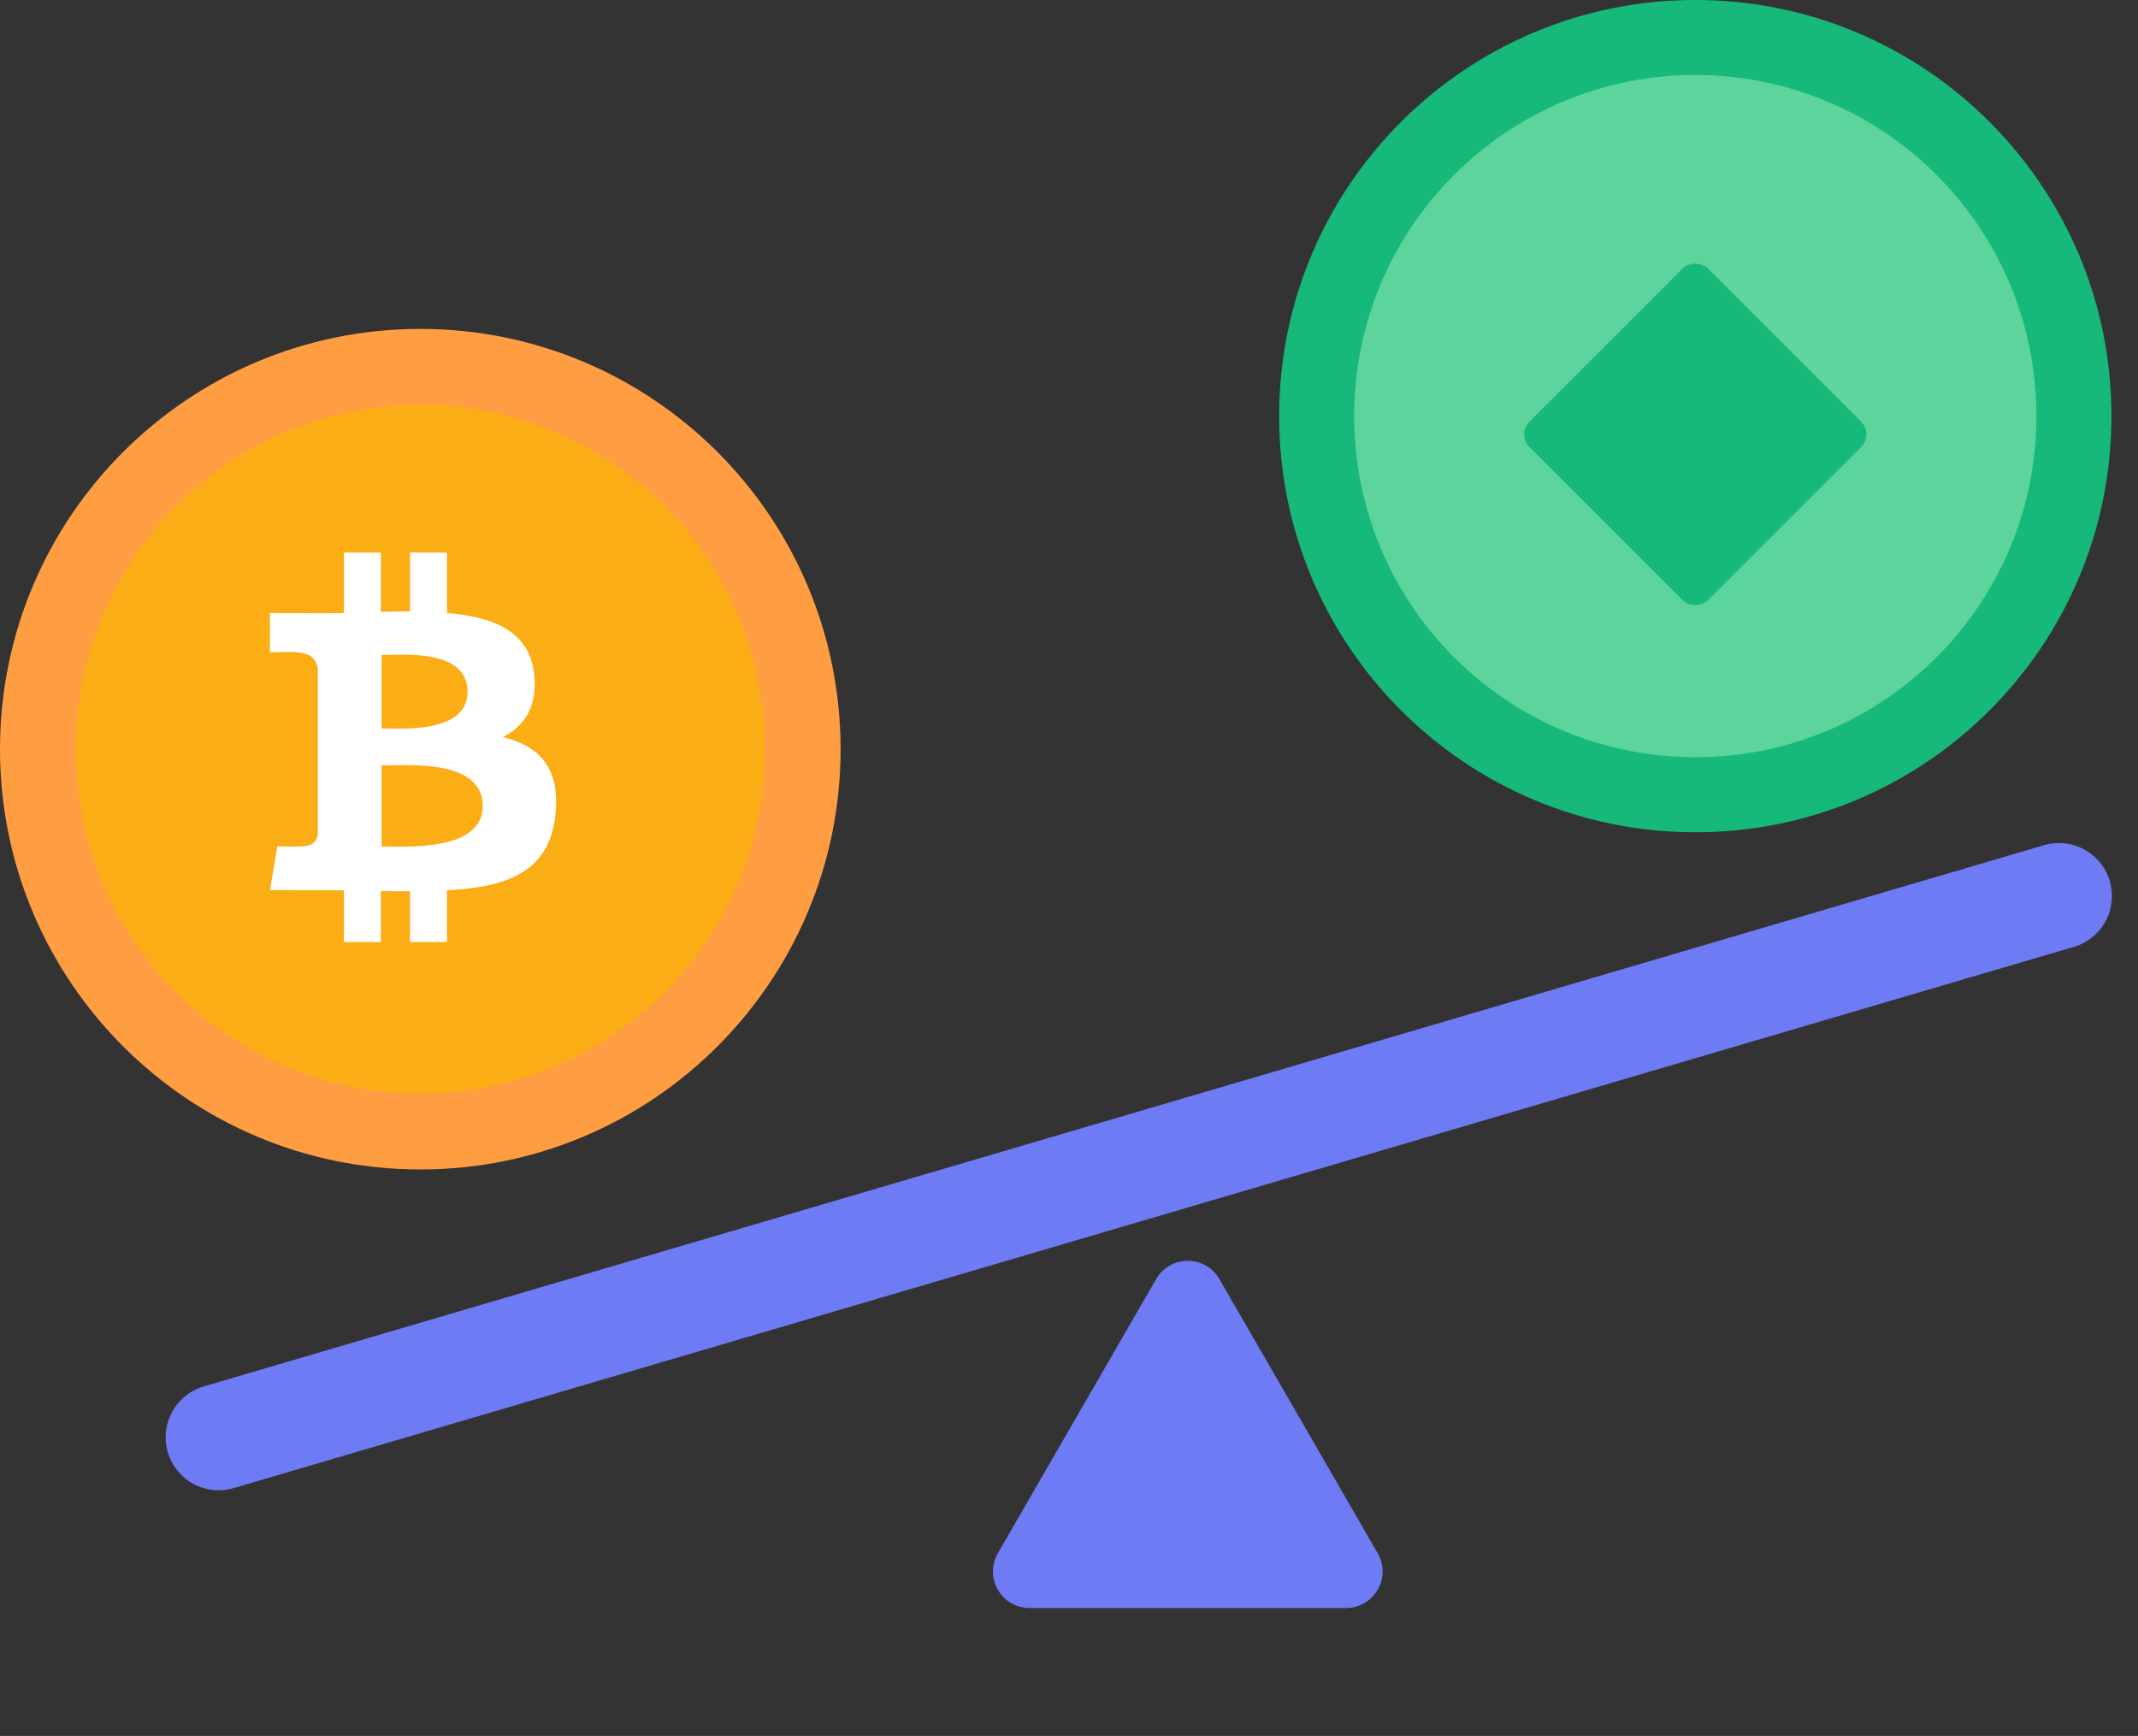
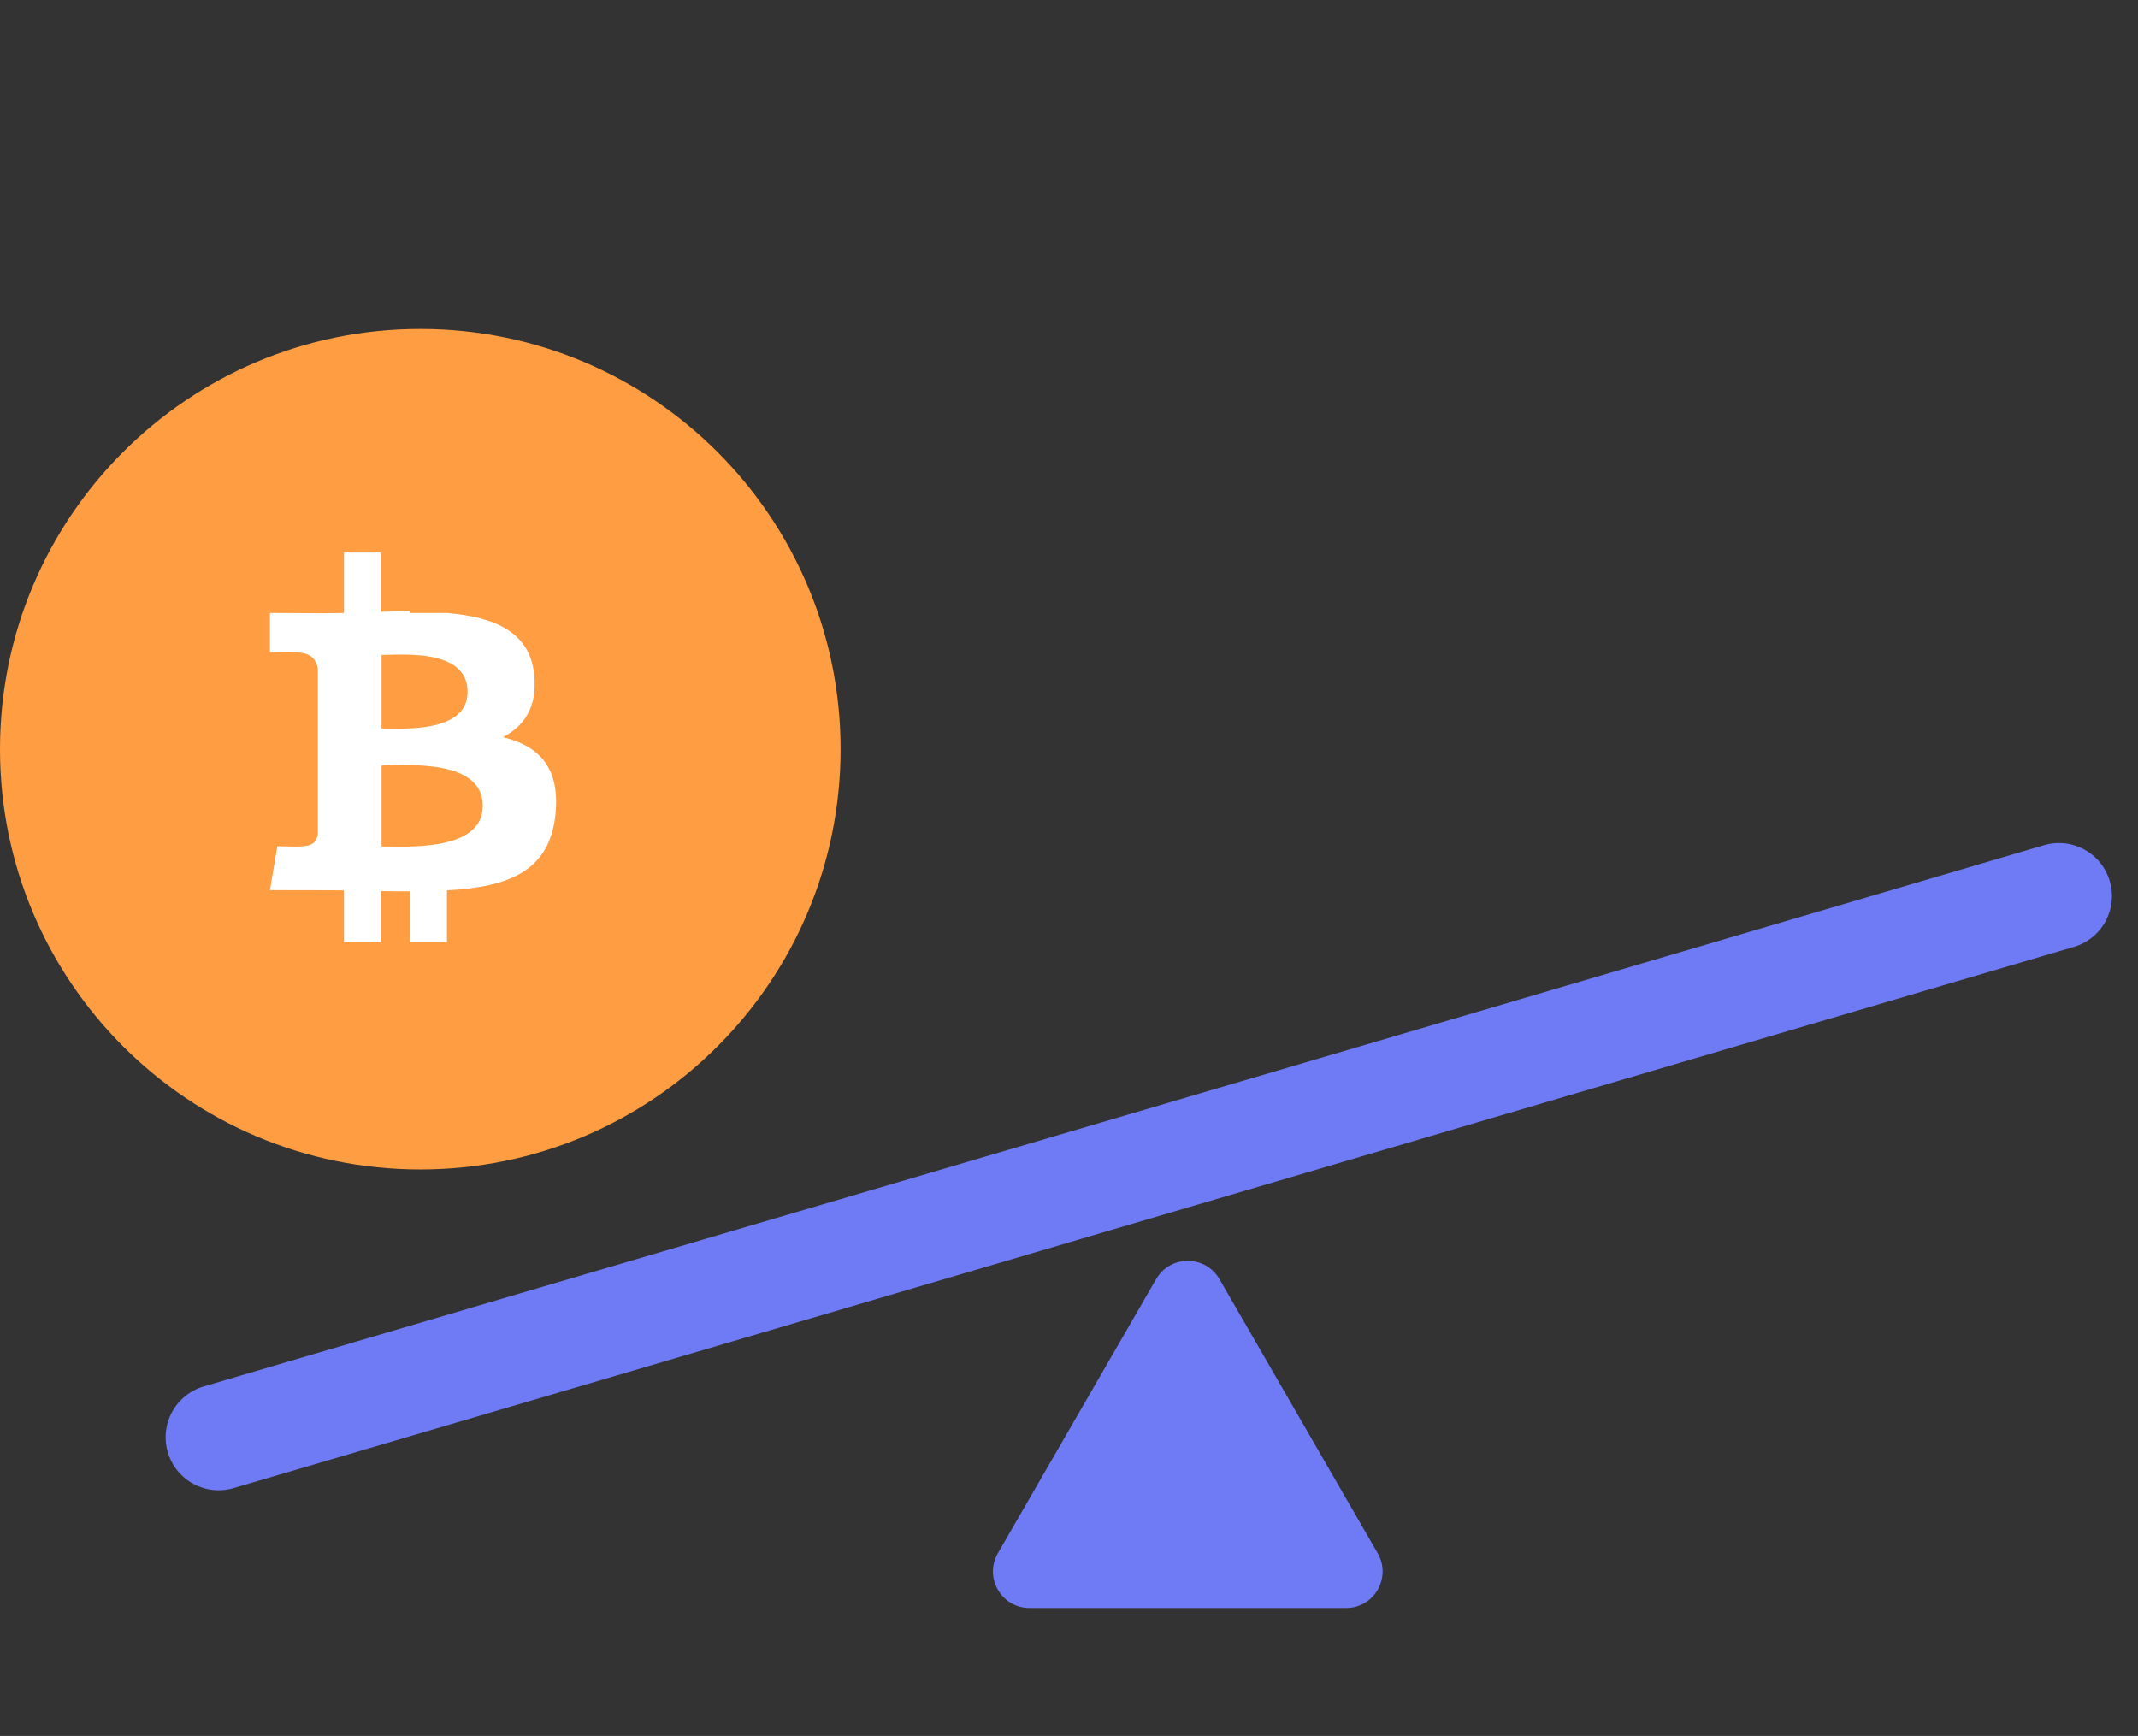
<svg xmlns="http://www.w3.org/2000/svg" width="117" height="95" viewBox="0 0 117 95" fill="none">
  <rect x="0" y="0" width="117" height="95" fill="#333333" stroke="none" />
  <path d="M23 64C35.703 64 46 53.703 46 41C46 28.297 35.703 18 23 18C10.297 18 0 28.297 0 41C0 53.703 10.297 64 23 64Z" fill="#FF9D42" />
-   <path d="M23 59.852C33.413 59.852 41.854 51.411 41.854 40.999C41.854 30.587 33.413 22.146 23 22.146C12.588 22.146 4.147 30.587 4.147 40.999C4.147 51.411 12.588 59.852 23 59.852Z" fill="#FAAD14" />
-   <path d="M27.52 40.342C28.673 39.751 29.407 38.702 29.237 36.957C29.014 34.569 27.055 33.769 24.459 33.546V30.24H22.441V33.454C21.916 33.454 21.379 33.467 20.841 33.48V30.24H18.823V33.546C18.08 33.568 17.216 33.557 14.772 33.546V35.697C16.366 35.669 17.202 35.566 17.394 36.589V45.642C17.272 46.453 16.623 46.336 15.178 46.311L14.772 48.712C18.453 48.712 18.823 48.725 18.823 48.725V51.556H20.841V48.764C21.392 48.777 21.929 48.777 22.441 48.777V51.556H24.459V48.725C27.841 48.541 30.102 47.688 30.404 44.5C30.64 41.942 29.433 40.801 27.52 40.342ZM20.881 35.842C22.021 35.842 25.587 35.487 25.587 37.862C25.587 40.132 22.021 39.869 20.881 39.869V35.842ZM20.881 46.324V41.89C22.244 41.89 26.419 41.509 26.419 44.107C26.419 46.612 22.244 46.324 20.881 46.324Z" fill="white" />
-   <path d="M92.774 45.547C105.351 45.547 115.547 35.351 115.547 22.774C115.547 10.196 105.351 0 92.774 0C80.196 0 70 10.196 70 22.774C70 35.351 80.196 45.547 92.774 45.547Z" fill="#16B979" />
-   <path d="M92.774 41.439C103.084 41.439 111.441 33.081 111.441 22.771C111.441 12.461 103.084 4.104 92.774 4.104C82.464 4.104 74.106 12.461 74.106 22.771C74.106 33.081 82.464 41.439 92.774 41.439Z" fill="#5DD49C" />
-   <rect x="83" y="23.771" width="13.819" height="13.819" rx="0.982" transform="rotate(-45 83 23.771)" fill="#16B979" />
+   <path d="M27.52 40.342C28.673 39.751 29.407 38.702 29.237 36.957C29.014 34.569 27.055 33.769 24.459 33.546H22.441V33.454C21.916 33.454 21.379 33.467 20.841 33.48V30.24H18.823V33.546C18.08 33.568 17.216 33.557 14.772 33.546V35.697C16.366 35.669 17.202 35.566 17.394 36.589V45.642C17.272 46.453 16.623 46.336 15.178 46.311L14.772 48.712C18.453 48.712 18.823 48.725 18.823 48.725V51.556H20.841V48.764C21.392 48.777 21.929 48.777 22.441 48.777V51.556H24.459V48.725C27.841 48.541 30.102 47.688 30.404 44.5C30.64 41.942 29.433 40.801 27.52 40.342ZM20.881 35.842C22.021 35.842 25.587 35.487 25.587 37.862C25.587 40.132 22.021 39.869 20.881 39.869V35.842ZM20.881 46.324V41.89C22.244 41.89 26.419 41.509 26.419 44.107C26.419 46.612 22.244 46.324 20.881 46.324Z" fill="white" />
  <line x1="11.964" y1="78.656" x2="112.673" y2="49.036" stroke="#6E7BF4" stroke-width="5.8" stroke-linecap="round" />
  <path d="M63.268 70C64.038 68.667 65.962 68.667 66.732 70L75.392 85C76.162 86.333 75.2 88 73.66 88H56.34C54.8 88 53.838 86.333 54.608 85L63.268 70Z" fill="#6E7BF4" />
</svg>